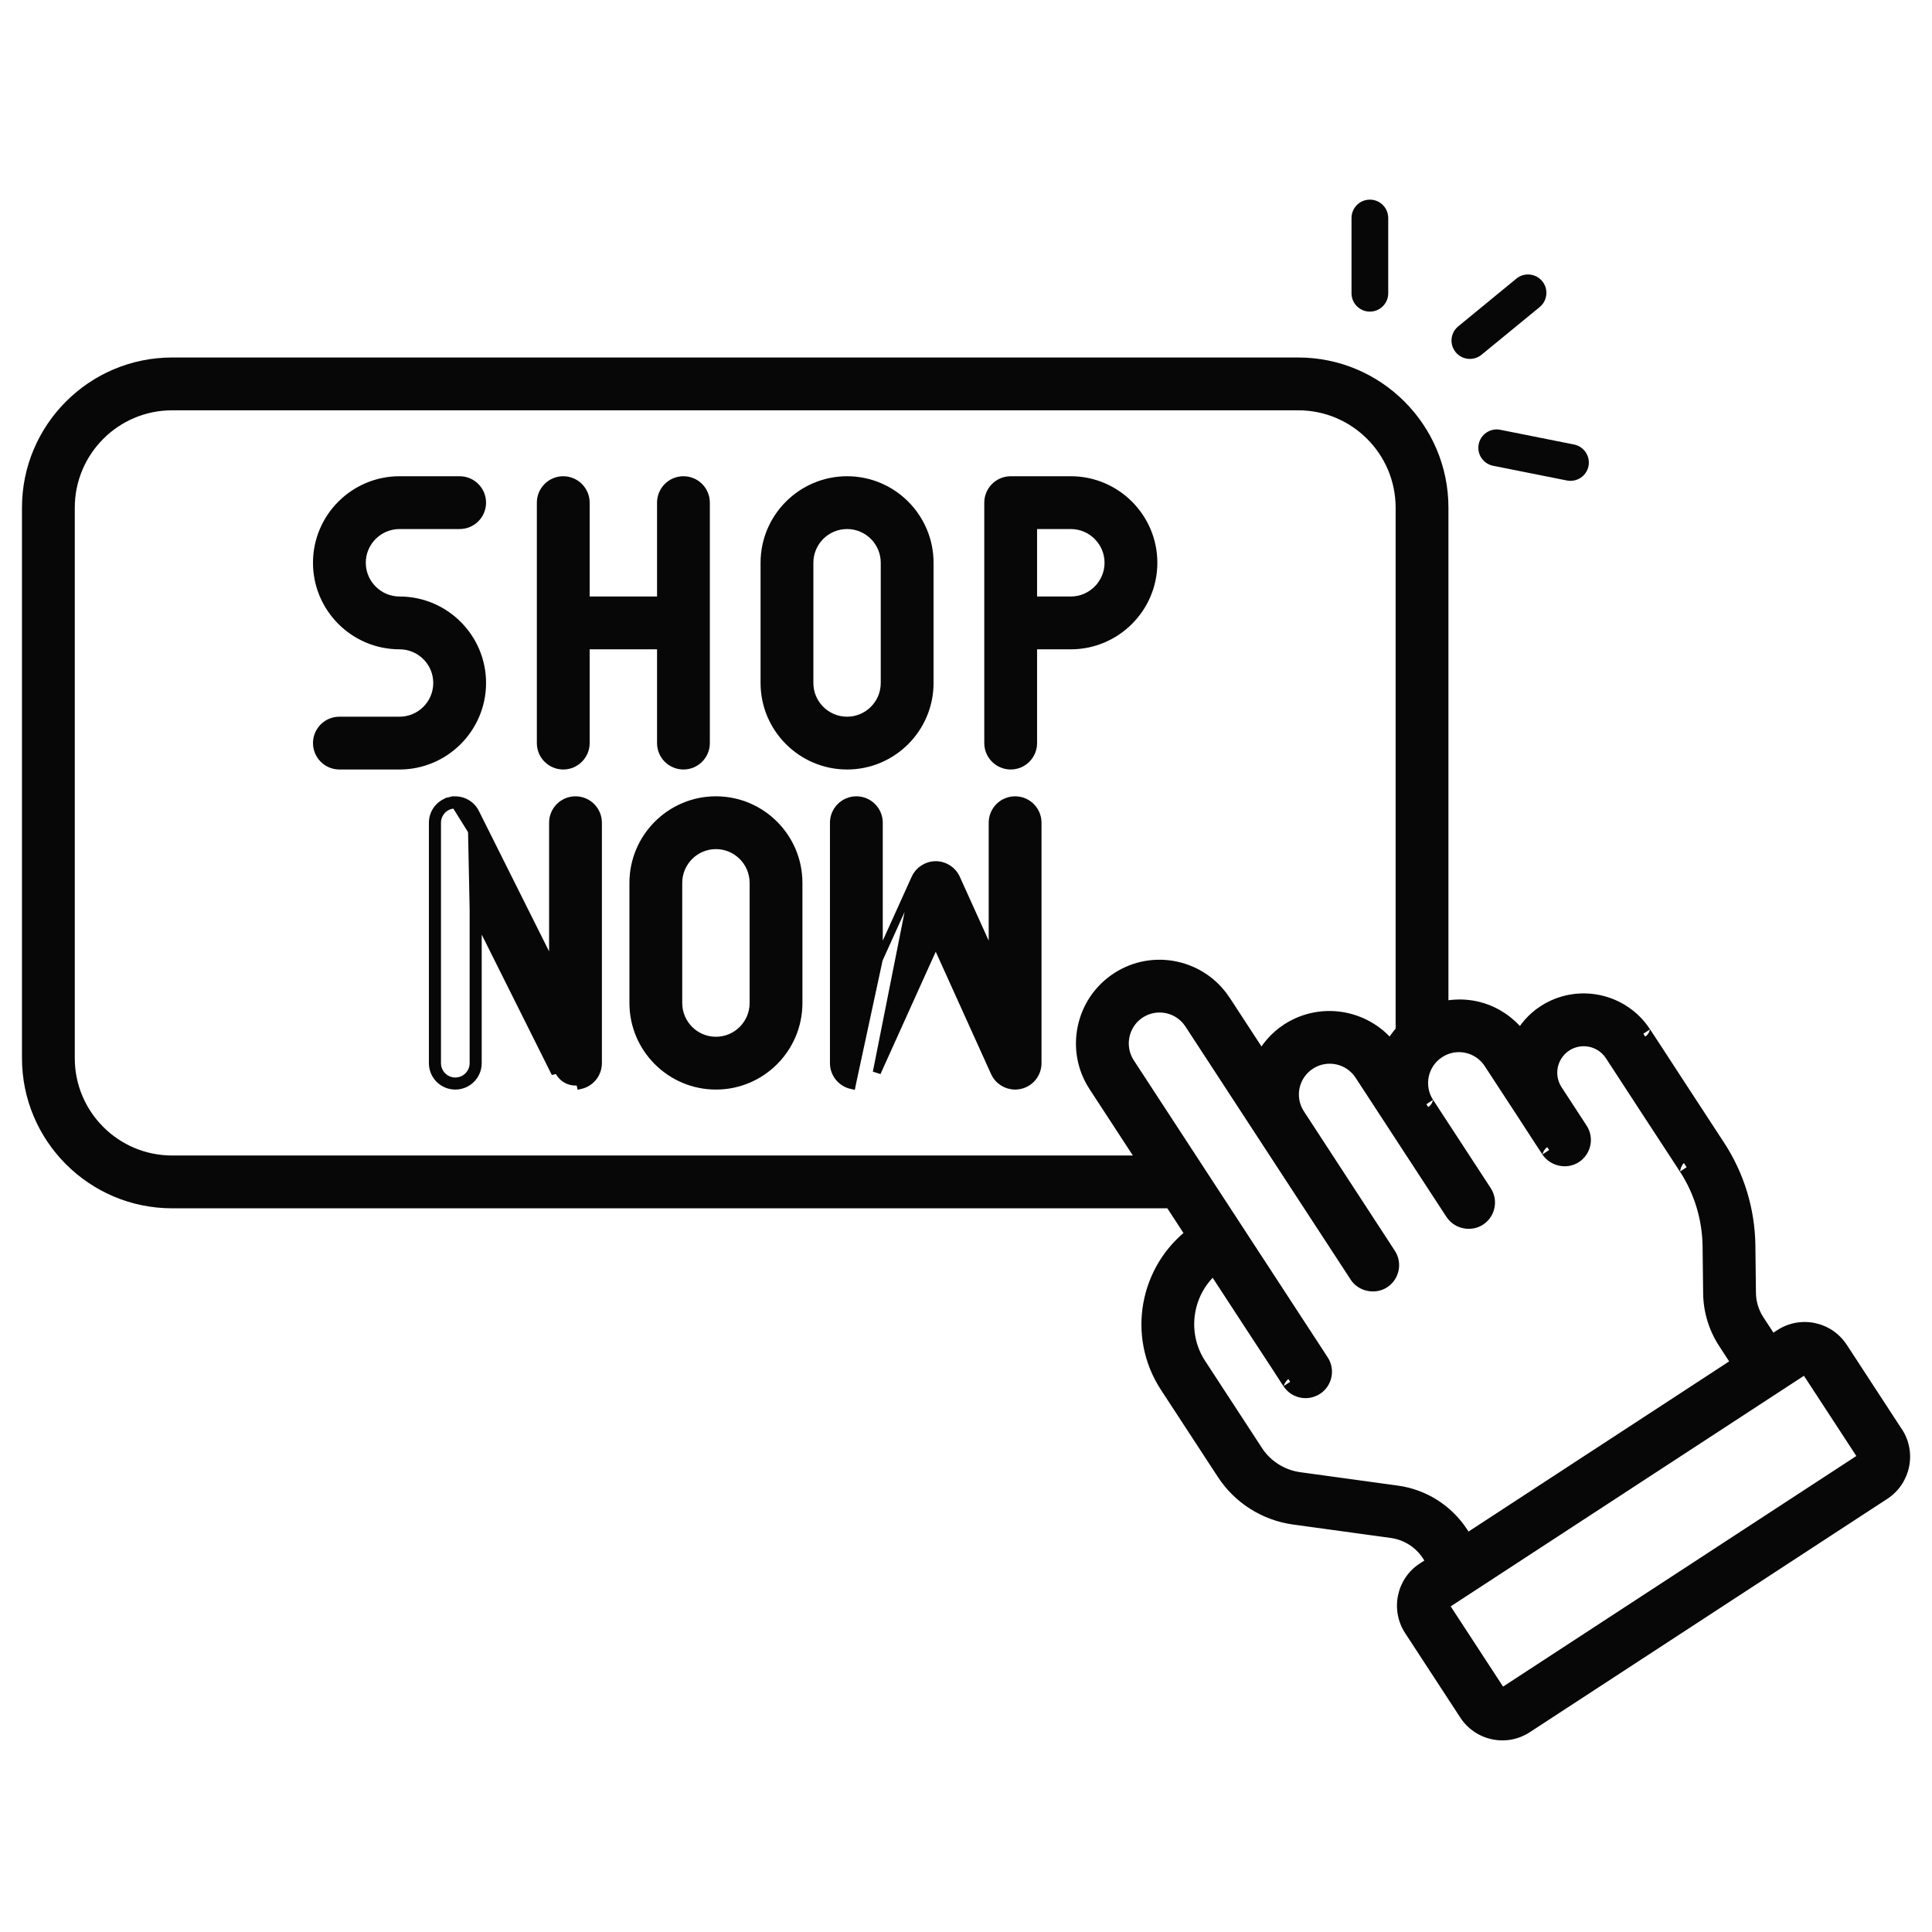
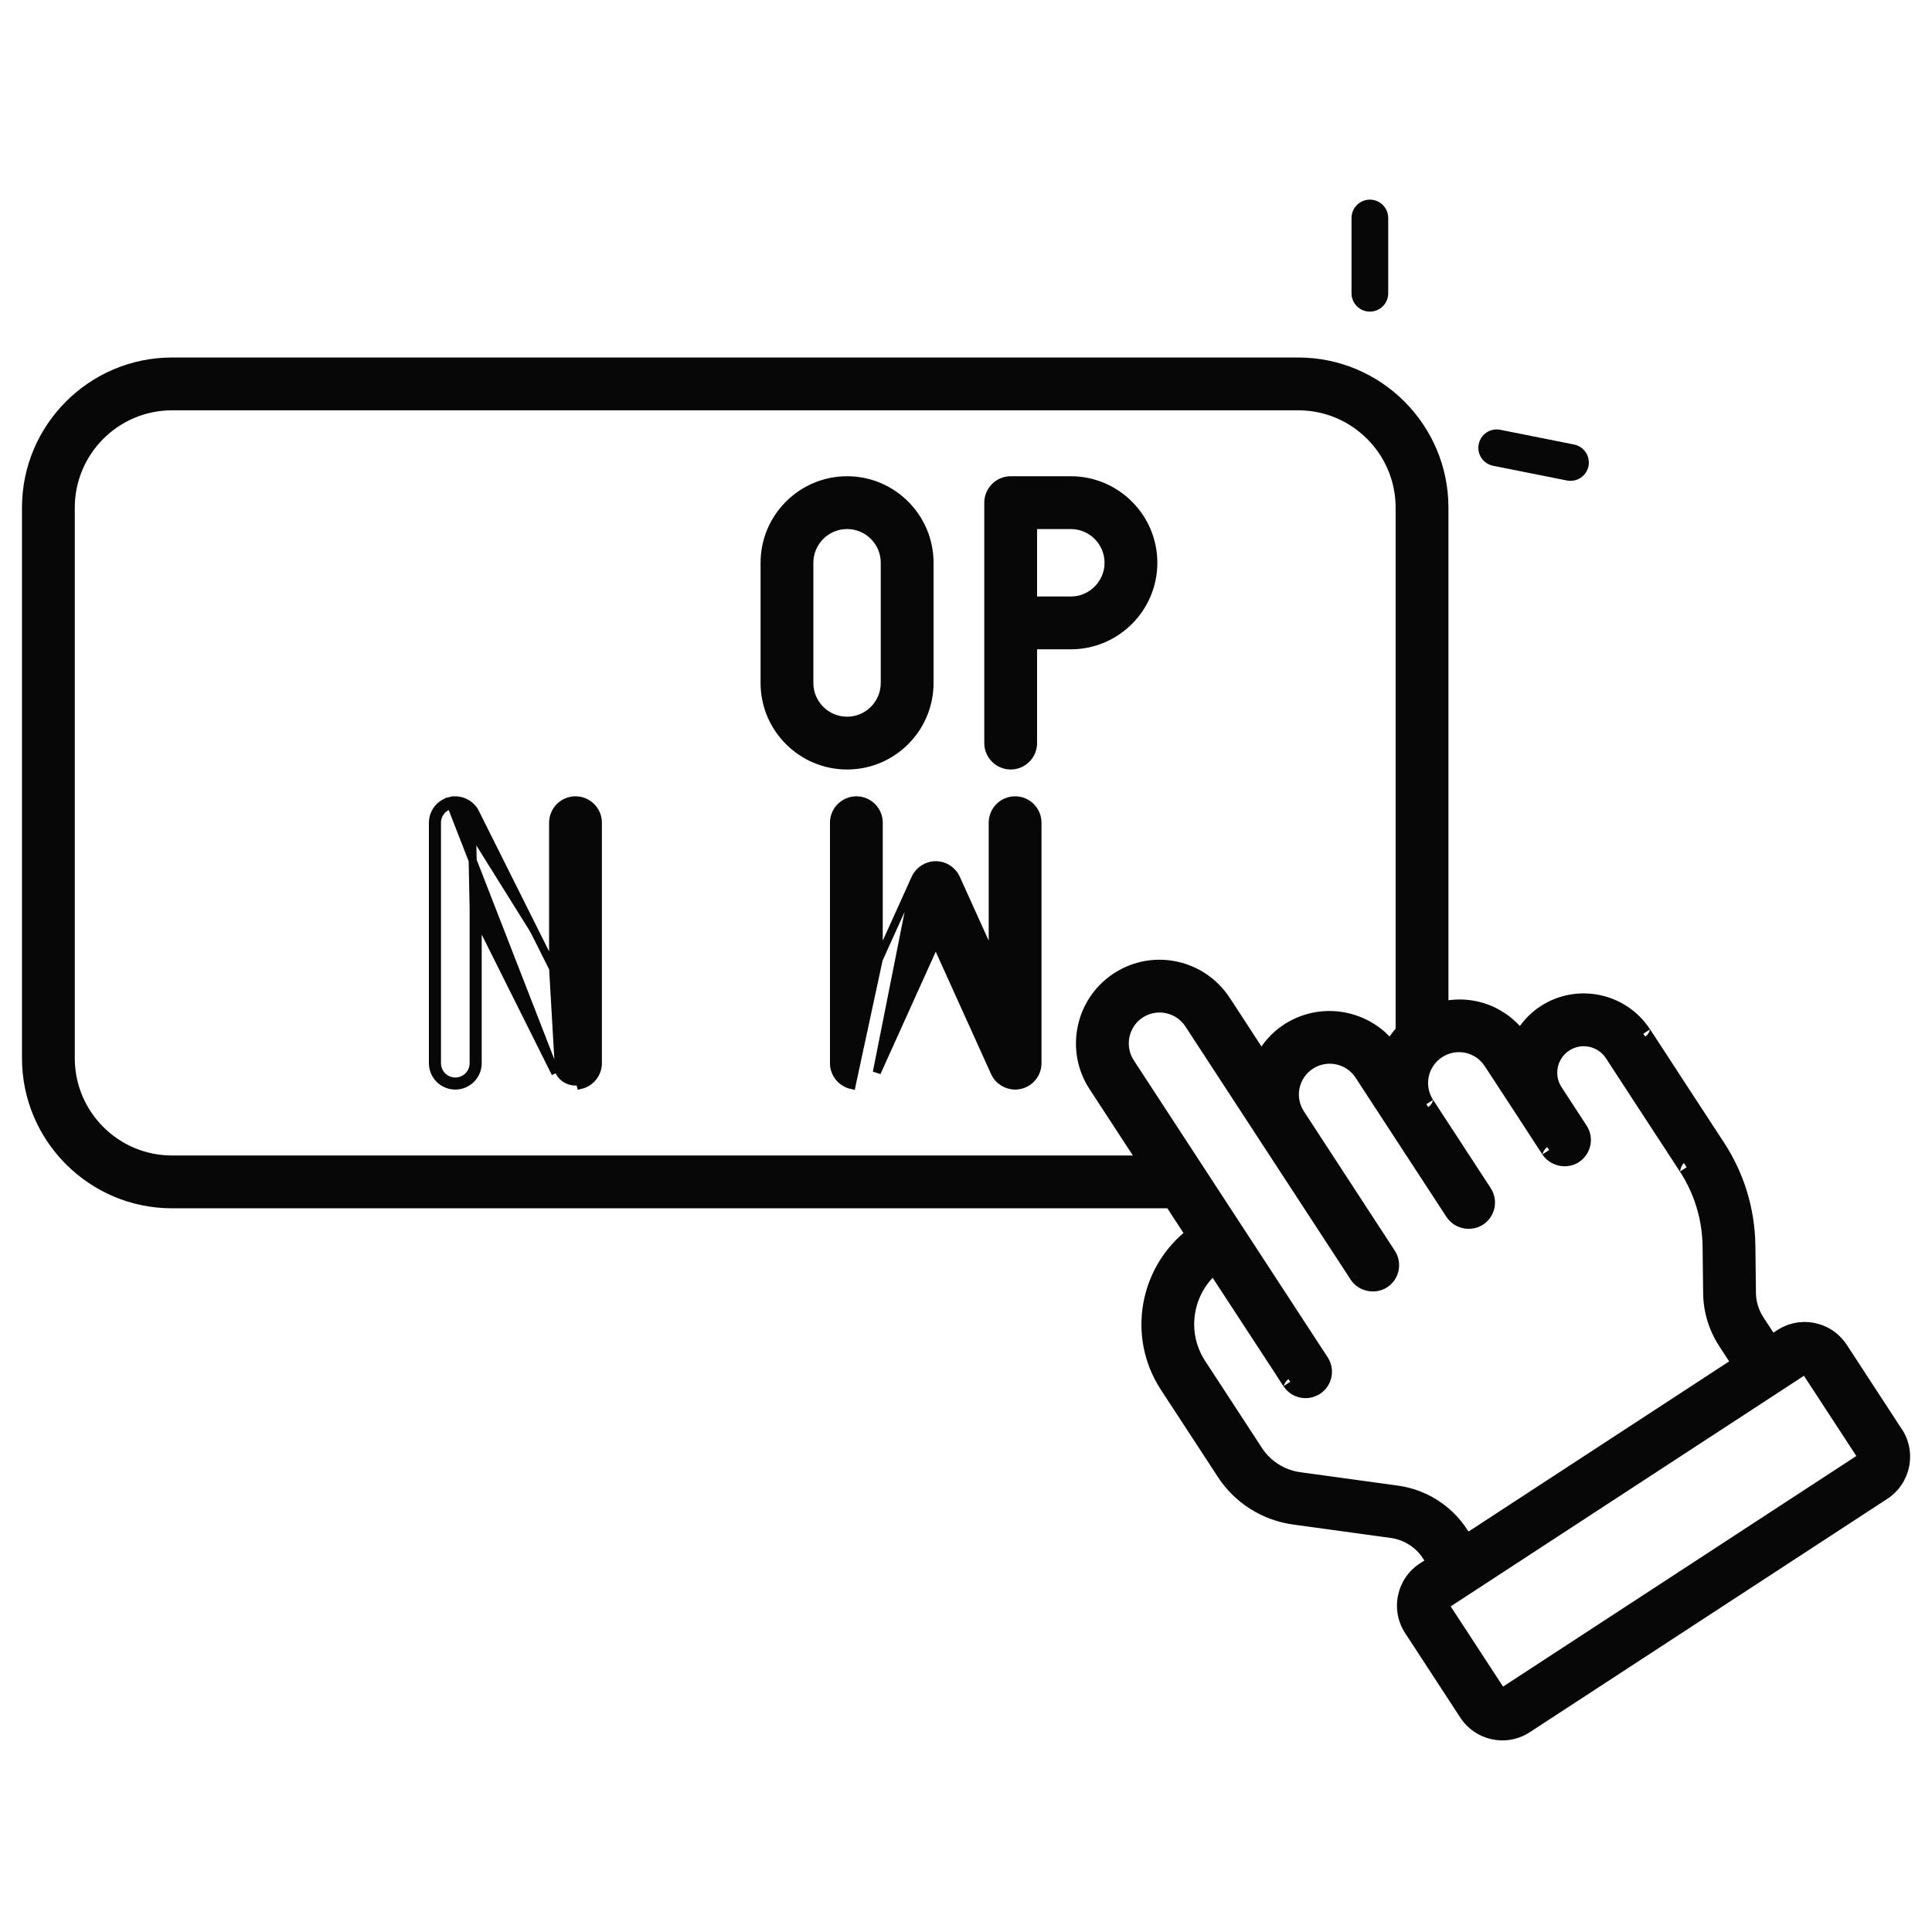
<svg xmlns="http://www.w3.org/2000/svg" fill="none" viewBox="0 0 24 24" height="24" width="24">
  <mask fill="black" height="19" width="25" y="3.541" x="-0.627" maskUnits="userSpaceOnUse" id="path-1-outside-1_828_61425">
    <rect height="19" width="25" y="3.541" x="-0.627" fill="white" />
    <path d="M2.138 14.91H14.555L14.835 15.338C14.255 15.774 14.102 16.593 14.505 17.209L15.211 18.292C15.406 18.59 15.721 18.79 16.074 18.838L17.291 19.006C17.483 19.032 17.654 19.141 17.76 19.303L17.832 19.414L17.691 19.506C17.449 19.665 17.381 19.99 17.538 20.232L18.223 21.282C18.381 21.523 18.706 21.594 18.949 21.434L23.39 18.535C23.632 18.377 23.701 18.052 23.543 17.809L22.858 16.76C22.701 16.52 22.377 16.448 22.132 16.608L22.001 16.693L21.822 16.417C21.752 16.311 21.715 16.187 21.713 16.06L21.706 15.472C21.7 15.037 21.572 14.614 21.334 14.25C21.319 14.227 20.372 12.776 20.414 12.841C20.148 12.433 19.598 12.317 19.189 12.584C19.058 12.67 18.96 12.787 18.892 12.918C18.676 12.607 18.295 12.444 17.893 12.546V6.306C17.893 5.332 17.101 4.541 16.128 4.541H2.138C1.165 4.541 0.373 5.333 0.373 6.306V13.145C0.373 14.119 1.165 14.91 2.138 14.91ZM22.381 16.989C22.413 16.968 22.456 16.978 22.476 17.009L23.161 18.059C23.182 18.09 23.173 18.133 23.141 18.154L18.7 21.053C18.668 21.074 18.625 21.063 18.605 21.033L17.921 19.983C17.9 19.951 17.909 19.909 17.94 19.888L22.381 16.989ZM17.859 13.049C18.084 12.902 18.383 12.966 18.528 13.189C18.611 13.316 19.283 14.346 19.244 14.286C19.308 14.384 19.453 14.421 19.559 14.352C19.664 14.284 19.695 14.142 19.625 14.037L19.314 13.559C19.185 13.361 19.241 13.095 19.439 12.966C19.637 12.837 19.903 12.893 20.032 13.091C20.047 13.114 21.006 14.582 20.952 14.5C21.142 14.791 21.245 15.129 21.25 15.478L21.257 16.066C21.259 16.279 21.323 16.487 21.44 16.666L21.619 16.941L18.214 19.164L18.142 19.054C17.963 18.781 17.676 18.599 17.353 18.554L16.137 18.387C15.914 18.356 15.716 18.23 15.593 18.042L14.887 16.96C14.622 16.554 14.714 16.017 15.084 15.72C15.1 15.745 16.089 17.26 16.027 17.165C16.096 17.27 16.237 17.3 16.343 17.231C16.448 17.162 16.478 17.021 16.409 16.916C14.989 14.741 14.571 14.1 14 13.226C13.855 13.002 13.918 12.702 14.141 12.557C14.366 12.41 14.664 12.474 14.81 12.697C14.889 12.82 16.511 15.304 16.861 15.841C16.927 15.941 17.072 15.975 17.177 15.907C17.282 15.839 17.313 15.698 17.243 15.592L16.114 13.861C15.968 13.638 16.03 13.339 16.254 13.192C16.478 13.046 16.778 13.11 16.923 13.333L18.052 15.063C18.053 15.064 18.054 15.064 18.054 15.065C18.123 15.168 18.268 15.195 18.368 15.13C18.473 15.061 18.504 14.92 18.434 14.814C18.42 14.791 17.671 13.644 17.719 13.717C17.573 13.495 17.636 13.194 17.859 13.049ZM0.829 6.306C0.829 5.584 1.416 4.997 2.138 4.997H16.128C16.85 4.997 17.437 5.584 17.437 6.306V12.817C17.371 12.887 17.319 12.966 17.278 13.051C16.987 12.646 16.427 12.536 16.005 12.811C15.86 12.905 15.749 13.037 15.675 13.19L15.191 12.448C14.911 12.019 14.33 11.888 13.891 12.175C13.458 12.458 13.335 13.041 13.618 13.475L14.258 14.454H2.138C1.416 14.454 0.829 13.867 0.829 13.146L0.829 6.306Z" />
  </mask>
  <path fill="#070707" d="M2.138 14.91H14.555L14.835 15.338C14.255 15.774 14.102 16.593 14.505 17.209L15.211 18.292C15.406 18.59 15.721 18.79 16.074 18.838L17.291 19.006C17.483 19.032 17.654 19.141 17.76 19.303L17.832 19.414L17.691 19.506C17.449 19.665 17.381 19.99 17.538 20.232L18.223 21.282C18.381 21.523 18.706 21.594 18.949 21.434L23.39 18.535C23.632 18.377 23.701 18.052 23.543 17.809L22.858 16.76C22.701 16.52 22.377 16.448 22.132 16.608L22.001 16.693L21.822 16.417C21.752 16.311 21.715 16.187 21.713 16.06L21.706 15.472C21.7 15.037 21.572 14.614 21.334 14.25C21.319 14.227 20.372 12.776 20.414 12.841C20.148 12.433 19.598 12.317 19.189 12.584C19.058 12.67 18.96 12.787 18.892 12.918C18.676 12.607 18.295 12.444 17.893 12.546V6.306C17.893 5.332 17.101 4.541 16.128 4.541H2.138C1.165 4.541 0.373 5.333 0.373 6.306V13.145C0.373 14.119 1.165 14.91 2.138 14.91ZM22.381 16.989C22.413 16.968 22.456 16.978 22.476 17.009L23.161 18.059C23.182 18.09 23.173 18.133 23.141 18.154L18.7 21.053C18.668 21.074 18.625 21.063 18.605 21.033L17.921 19.983C17.9 19.951 17.909 19.909 17.94 19.888L22.381 16.989ZM17.859 13.049C18.084 12.902 18.383 12.966 18.528 13.189C18.611 13.316 19.283 14.346 19.244 14.286C19.308 14.384 19.453 14.421 19.559 14.352C19.664 14.284 19.695 14.142 19.625 14.037L19.314 13.559C19.185 13.361 19.241 13.095 19.439 12.966C19.637 12.837 19.903 12.893 20.032 13.091C20.047 13.114 21.006 14.582 20.952 14.5C21.142 14.791 21.245 15.129 21.25 15.478L21.257 16.066C21.259 16.279 21.323 16.487 21.44 16.666L21.619 16.941L18.214 19.164L18.142 19.054C17.963 18.781 17.676 18.599 17.353 18.554L16.137 18.387C15.914 18.356 15.716 18.23 15.593 18.042L14.887 16.96C14.622 16.554 14.714 16.017 15.084 15.72C15.1 15.745 16.089 17.26 16.027 17.165C16.096 17.27 16.237 17.3 16.343 17.231C16.448 17.162 16.478 17.021 16.409 16.916C14.989 14.741 14.571 14.1 14 13.226C13.855 13.002 13.918 12.702 14.141 12.557C14.366 12.41 14.664 12.474 14.81 12.697C14.889 12.82 16.511 15.304 16.861 15.841C16.927 15.941 17.072 15.975 17.177 15.907C17.282 15.839 17.313 15.698 17.243 15.592L16.114 13.861C15.968 13.638 16.03 13.339 16.254 13.192C16.478 13.046 16.778 13.11 16.923 13.333L18.052 15.063C18.053 15.064 18.054 15.064 18.054 15.065C18.123 15.168 18.268 15.195 18.368 15.13C18.473 15.061 18.504 14.92 18.434 14.814C18.42 14.791 17.671 13.644 17.719 13.717C17.573 13.495 17.636 13.194 17.859 13.049ZM0.829 6.306C0.829 5.584 1.416 4.997 2.138 4.997H16.128C16.85 4.997 17.437 5.584 17.437 6.306V12.817C17.371 12.887 17.319 12.966 17.278 13.051C16.987 12.646 16.427 12.536 16.005 12.811C15.86 12.905 15.749 13.037 15.675 13.19L15.191 12.448C14.911 12.019 14.33 11.888 13.891 12.175C13.458 12.458 13.335 13.041 13.618 13.475L14.258 14.454H2.138C1.416 14.454 0.829 13.867 0.829 13.146L0.829 6.306Z" />
  <path mask="url(#path-1-outside-1_828_61425)" fill="#070707" d="M14.555 14.91L14.639 14.856L14.61 14.81H14.555V14.91ZM14.835 15.338L14.895 15.418L14.97 15.362L14.918 15.284L14.835 15.338ZM14.505 17.209L14.421 17.264L14.421 17.264L14.505 17.209ZM15.211 18.292L15.128 18.346L15.128 18.346L15.211 18.292ZM16.074 18.838L16.061 18.938L16.061 18.938L16.074 18.838ZM17.291 19.006L17.304 18.907L17.304 18.907L17.291 19.006ZM17.76 19.303L17.676 19.358L17.676 19.358L17.76 19.303ZM17.832 19.414L17.887 19.498L17.971 19.443L17.916 19.36L17.832 19.414ZM17.691 19.506L17.636 19.423L17.636 19.423L17.691 19.506ZM17.538 20.232L17.455 20.287L17.455 20.287L17.538 20.232ZM18.223 21.282L18.14 21.336L18.14 21.336L18.223 21.282ZM18.949 21.434L18.895 21.351L18.895 21.351L18.949 21.434ZM23.39 18.535L23.445 18.619L23.445 18.619L23.39 18.535ZM23.543 17.809L23.627 17.755L23.626 17.755L23.543 17.809ZM22.858 16.76L22.774 16.815L22.774 16.815L22.858 16.76ZM22.132 16.608L22.077 16.524L22.077 16.524L22.132 16.608ZM22.001 16.693L21.918 16.747L21.972 16.831L22.056 16.776L22.001 16.693ZM21.822 16.417L21.905 16.363L21.905 16.363L21.822 16.417ZM21.713 16.06L21.813 16.059V16.059L21.713 16.06ZM21.706 15.472L21.806 15.471L21.806 15.471L21.706 15.472ZM21.334 14.25L21.25 14.305L21.25 14.305L21.334 14.25ZM20.414 12.841L20.33 12.896L20.498 12.787L20.414 12.841ZM19.189 12.584L19.244 12.668L19.244 12.668L19.189 12.584ZM18.892 12.918L18.81 12.975L18.905 13.111L18.981 12.964L18.892 12.918ZM17.893 12.546H17.793V12.675L17.917 12.643L17.893 12.546ZM22.381 16.989L22.326 16.906L22.326 16.906L22.381 16.989ZM22.476 17.009L22.392 17.064L22.392 17.064L22.476 17.009ZM23.161 18.059L23.245 18.004L23.245 18.004L23.161 18.059ZM23.141 18.154L23.086 18.07L23.086 18.07L23.141 18.154ZM18.7 21.053L18.645 20.969L18.645 20.969L18.7 21.053ZM18.605 21.033L18.689 20.978L18.689 20.978L18.605 21.033ZM17.921 19.983L18.004 19.929L18.004 19.929L17.921 19.983ZM17.94 19.888L17.995 19.972L17.995 19.972L17.94 19.888ZM17.859 13.049L17.914 13.133L17.914 13.133L17.859 13.049ZM18.528 13.189L18.612 13.135L18.612 13.135L18.528 13.189ZM19.244 14.286L19.328 14.231L19.16 14.341L19.244 14.286ZM19.559 14.352L19.614 14.436L19.614 14.436L19.559 14.352ZM19.625 14.037L19.542 14.091L19.542 14.091L19.625 14.037ZM19.314 13.559L19.23 13.614L19.23 13.614L19.314 13.559ZM19.439 12.966L19.384 12.882L19.384 12.882L19.439 12.966ZM20.032 13.091L19.949 13.145L19.949 13.145L20.032 13.091ZM20.952 14.5L21.036 14.445L20.869 14.554L20.952 14.5ZM21.25 15.478L21.35 15.476V15.476L21.25 15.478ZM21.257 16.066L21.357 16.064V16.064L21.257 16.066ZM21.44 16.666L21.524 16.612L21.524 16.612L21.44 16.666ZM21.619 16.941L21.674 17.025L21.758 16.97L21.703 16.887L21.619 16.941ZM18.214 19.164L18.13 19.219L18.185 19.302L18.268 19.248L18.214 19.164ZM18.142 19.054L18.058 19.108L18.058 19.108L18.142 19.054ZM17.353 18.554L17.367 18.455L17.367 18.455L17.353 18.554ZM16.137 18.387L16.123 18.486L16.123 18.486L16.137 18.387ZM15.593 18.042L15.509 18.097L15.509 18.097L15.593 18.042ZM14.887 16.96L14.803 17.014V17.014L14.887 16.96ZM15.084 15.72L15.168 15.665L15.107 15.573L15.021 15.642L15.084 15.72ZM16.027 17.165L16.111 17.11L15.944 17.22L16.027 17.165ZM16.343 17.231L16.397 17.315L16.398 17.315L16.343 17.231ZM16.409 16.916L16.325 16.97L16.325 16.97L16.409 16.916ZM14 13.226L13.917 13.28L13.917 13.28L14 13.226ZM14.141 12.557L14.086 12.473L14.086 12.473L14.141 12.557ZM14.81 12.697L14.893 12.643L14.893 12.643L14.81 12.697ZM16.861 15.841L16.778 15.895L16.778 15.896L16.861 15.841ZM17.177 15.907L17.232 15.991L17.232 15.991L17.177 15.907ZM17.243 15.592L17.16 15.646L17.16 15.646L17.243 15.592ZM16.114 13.861L16.198 13.806L16.198 13.806L16.114 13.861ZM16.254 13.192L16.309 13.276L16.309 13.276L16.254 13.192ZM16.923 13.333L16.839 13.387L16.839 13.387L16.923 13.333ZM18.052 15.063L18.137 15.009L18.136 15.009L18.052 15.063ZM18.054 15.065L17.97 15.119L17.971 15.12L18.054 15.065ZM18.368 15.13L18.423 15.213L18.423 15.213L18.368 15.13ZM18.434 14.814L18.518 14.759L18.518 14.759L18.434 14.814ZM17.719 13.717L17.635 13.772L17.802 13.663L17.719 13.717ZM0.829 6.306H0.729V6.306L0.829 6.306ZM17.437 12.817L17.51 12.885L17.537 12.856V12.817H17.437ZM17.278 13.051L17.197 13.109L17.296 13.247L17.369 13.094L17.278 13.051ZM16.005 12.811L15.95 12.727L15.95 12.727L16.005 12.811ZM15.675 13.19L15.591 13.244L15.688 13.393L15.765 13.233L15.675 13.19ZM15.191 12.448L15.108 12.503L15.108 12.503L15.191 12.448ZM13.891 12.175L13.946 12.259L13.946 12.259L13.891 12.175ZM13.618 13.475L13.535 13.53L13.535 13.53L13.618 13.475ZM14.258 14.454V14.554H14.442L14.341 14.4L14.258 14.454ZM0.829 13.146H0.929V13.146L0.829 13.146ZM2.138 15.01H14.555V14.81H2.138V15.01ZM14.472 14.965L14.751 15.393L14.918 15.284L14.639 14.856L14.472 14.965ZM14.775 15.258C14.153 15.725 13.989 16.603 14.421 17.264L14.588 17.154C14.215 16.583 14.356 15.822 14.895 15.418L14.775 15.258ZM14.421 17.264L15.128 18.346L15.295 18.237L14.588 17.154L14.421 17.264ZM15.128 18.346C15.338 18.669 15.679 18.885 16.061 18.938L16.088 18.739C15.763 18.695 15.474 18.511 15.295 18.237L15.128 18.346ZM16.061 18.938L17.277 19.105L17.304 18.907L16.088 18.739L16.061 18.938ZM17.277 19.105C17.441 19.128 17.586 19.22 17.676 19.358L17.843 19.248C17.721 19.062 17.525 18.937 17.304 18.907L17.277 19.105ZM17.676 19.358L17.749 19.469L17.916 19.36L17.843 19.248L17.676 19.358ZM17.778 19.331L17.636 19.423L17.746 19.59L17.887 19.498L17.778 19.331ZM17.636 19.423C17.348 19.611 17.267 19.999 17.455 20.287L17.622 20.178C17.494 19.982 17.55 19.718 17.746 19.59L17.636 19.423ZM17.455 20.287L18.14 21.336L18.307 21.227L17.622 20.178L17.455 20.287ZM18.14 21.336C18.327 21.623 18.713 21.708 19.004 21.518L18.895 21.351C18.698 21.48 18.435 21.422 18.307 21.227L18.14 21.336ZM19.004 21.518L23.445 18.619L23.336 18.452L18.895 21.351L19.004 21.518ZM23.445 18.619C23.733 18.431 23.815 18.043 23.627 17.755L23.459 17.864C23.587 18.06 23.532 18.324 23.336 18.452L23.445 18.619ZM23.626 17.755L22.941 16.705L22.774 16.815L23.459 17.864L23.626 17.755ZM22.941 16.706C22.755 16.419 22.369 16.334 22.077 16.524L22.186 16.691C22.385 16.562 22.647 16.62 22.774 16.815L22.941 16.706ZM22.077 16.524L21.947 16.609L22.056 16.776L22.186 16.691L22.077 16.524ZM22.085 16.638L21.905 16.363L21.738 16.472L21.918 16.747L22.085 16.638ZM21.905 16.363C21.846 16.272 21.814 16.167 21.813 16.059L21.613 16.061C21.615 16.207 21.658 16.349 21.738 16.472L21.905 16.363ZM21.813 16.059L21.806 15.471L21.606 15.473L21.613 16.061L21.813 16.059ZM21.806 15.471C21.8 15.017 21.666 14.576 21.418 14.196L21.25 14.305C21.477 14.653 21.6 15.057 21.606 15.473L21.806 15.471ZM21.418 14.196C21.41 14.184 21.17 13.816 20.936 13.458C20.82 13.279 20.705 13.103 20.622 12.976C20.58 12.912 20.546 12.861 20.525 12.828C20.514 12.811 20.506 12.799 20.501 12.792C20.499 12.788 20.497 12.786 20.497 12.785C20.497 12.785 20.497 12.785 20.496 12.784C20.496 12.784 20.358 12.756 20.329 12.893C20.329 12.894 20.329 12.894 20.329 12.894C20.329 12.894 20.329 12.894 20.329 12.894C20.329 12.894 20.33 12.895 20.33 12.896L20.498 12.787C20.497 12.786 20.497 12.785 20.497 12.785C20.497 12.785 20.497 12.785 20.497 12.785C20.497 12.785 20.497 12.785 20.497 12.785C20.468 12.923 20.329 12.894 20.329 12.894C20.329 12.894 20.329 12.894 20.329 12.894C20.33 12.895 20.331 12.897 20.334 12.901C20.338 12.908 20.346 12.92 20.357 12.937C20.379 12.97 20.413 13.022 20.454 13.085C20.537 13.213 20.652 13.389 20.769 13.567C21.002 13.925 21.243 14.294 21.25 14.305L21.418 14.196ZM20.498 12.787C20.201 12.332 19.59 12.203 19.135 12.501L19.244 12.668C19.606 12.431 20.094 12.534 20.33 12.896L20.498 12.787ZM19.135 12.501C18.987 12.597 18.878 12.728 18.803 12.872L18.981 12.964C19.042 12.847 19.128 12.743 19.244 12.668L19.135 12.501ZM18.974 12.861C18.735 12.518 18.312 12.336 17.868 12.45L17.917 12.643C18.277 12.552 18.616 12.697 18.81 12.975L18.974 12.861ZM17.993 12.546V6.306H17.793V12.546H17.993ZM17.993 6.306C17.993 5.277 17.156 4.441 16.128 4.441V4.641C17.046 4.641 17.793 5.388 17.793 6.306H17.993ZM16.128 4.441H2.138V4.641H16.128V4.441ZM2.138 4.441C1.11 4.441 0.273 5.277 0.273 6.306H0.473C0.473 5.388 1.22 4.641 2.138 4.641V4.441ZM0.273 6.306V13.145H0.473V6.306H0.273ZM0.273 13.145C0.273 14.174 1.11 15.01 2.138 15.01V14.81C1.22 14.81 0.473 14.063 0.473 13.145H0.273ZM22.436 17.073C22.421 17.083 22.401 17.078 22.392 17.064L22.56 16.955C22.51 16.878 22.406 16.854 22.326 16.906L22.436 17.073ZM22.392 17.064L23.077 18.113L23.245 18.004L22.559 16.955L22.392 17.064ZM23.077 18.113C23.068 18.099 23.072 18.08 23.086 18.07L23.196 18.238C23.274 18.186 23.295 18.082 23.245 18.004L23.077 18.113ZM23.086 18.07L18.645 20.969L18.755 21.136L23.196 18.237L23.086 18.07ZM18.645 20.969C18.661 20.958 18.68 20.965 18.689 20.978L18.522 21.087C18.57 21.162 18.674 21.189 18.755 21.136L18.645 20.969ZM18.689 20.978L18.004 19.929L17.837 20.038L18.522 21.087L18.689 20.978ZM18.004 19.929C18.014 19.943 18.01 19.962 17.995 19.972L17.886 19.805C17.808 19.855 17.786 19.96 17.837 20.038L18.004 19.929ZM17.995 19.972L22.436 17.073L22.326 16.906L17.886 19.805L17.995 19.972ZM17.914 13.133C18.092 13.016 18.329 13.067 18.444 13.244L18.612 13.135C18.436 12.866 18.075 12.788 17.805 12.965L17.914 13.133ZM18.444 13.244C18.486 13.307 18.674 13.597 18.848 13.862C18.935 13.995 19.018 14.122 19.076 14.213C19.106 14.258 19.129 14.293 19.144 14.316C19.151 14.327 19.157 14.335 19.159 14.34C19.161 14.342 19.162 14.343 19.162 14.343C19.162 14.343 19.162 14.344 19.162 14.344C19.295 14.375 19.332 14.239 19.329 14.234C19.329 14.234 19.329 14.234 19.329 14.234C19.329 14.234 19.329 14.234 19.329 14.234C19.329 14.234 19.329 14.233 19.329 14.233C19.329 14.233 19.328 14.232 19.328 14.231L19.16 14.341C19.161 14.341 19.161 14.342 19.161 14.343C19.162 14.343 19.162 14.343 19.162 14.343C19.162 14.343 19.162 14.343 19.161 14.343C19.159 14.338 19.196 14.202 19.329 14.233C19.329 14.233 19.329 14.233 19.329 14.234C19.329 14.234 19.329 14.233 19.328 14.233C19.328 14.232 19.328 14.231 19.327 14.23C19.324 14.226 19.319 14.218 19.311 14.207C19.297 14.184 19.273 14.148 19.244 14.103C19.185 14.013 19.102 13.886 19.015 13.753C18.842 13.487 18.653 13.198 18.612 13.135L18.444 13.244ZM19.16 14.341C19.253 14.483 19.459 14.537 19.614 14.436L19.505 14.268C19.447 14.306 19.363 14.285 19.328 14.231L19.16 14.341ZM19.614 14.436C19.765 14.337 19.809 14.134 19.709 13.982L19.542 14.091C19.581 14.151 19.564 14.23 19.505 14.268L19.614 14.436ZM19.709 13.982L19.398 13.505L19.23 13.614L19.542 14.091L19.709 13.982ZM19.398 13.505C19.299 13.353 19.342 13.149 19.494 13.05L19.384 12.882C19.14 13.042 19.071 13.369 19.23 13.614L19.398 13.505ZM19.494 13.05C19.645 12.951 19.85 12.994 19.949 13.145L20.116 13.036C19.957 12.792 19.628 12.723 19.384 12.882L19.494 13.05ZM19.949 13.145C19.956 13.157 20.2 13.53 20.434 13.889C20.552 14.069 20.667 14.246 20.75 14.372C20.791 14.435 20.824 14.486 20.845 14.518C20.856 14.534 20.863 14.546 20.867 14.552C20.869 14.555 20.87 14.557 20.871 14.558C20.871 14.558 20.871 14.558 20.871 14.558C20.871 14.558 20.895 14.583 20.927 14.599C21.035 14.562 21.038 14.448 21.038 14.448C21.038 14.448 21.038 14.448 21.038 14.448C21.038 14.448 21.038 14.448 21.038 14.448C21.037 14.447 21.037 14.446 21.036 14.445L20.869 14.554C20.869 14.556 20.87 14.556 20.87 14.557C20.87 14.557 20.871 14.557 20.871 14.557C20.871 14.557 20.871 14.557 20.871 14.557C20.871 14.557 20.874 14.443 20.982 14.407C21.014 14.422 21.038 14.448 21.038 14.448C21.038 14.448 21.038 14.448 21.038 14.448C21.038 14.448 21.037 14.446 21.035 14.443C21.031 14.437 21.023 14.425 21.013 14.409C20.991 14.377 20.958 14.326 20.917 14.263C20.835 14.136 20.719 13.96 20.602 13.78C20.367 13.42 20.124 13.047 20.116 13.036L19.949 13.145ZM20.869 14.554C21.048 14.83 21.145 15.149 21.15 15.479L21.35 15.476C21.345 15.109 21.236 14.752 21.036 14.445L20.869 14.554ZM21.15 15.479L21.157 16.067L21.357 16.064L21.35 15.476L21.15 15.479ZM21.157 16.067C21.16 16.3 21.229 16.526 21.356 16.721L21.524 16.612C21.417 16.448 21.359 16.259 21.357 16.064L21.157 16.067ZM21.356 16.721L21.535 16.996L21.703 16.887L21.524 16.612L21.356 16.721ZM21.564 16.857L18.159 19.08L18.268 19.248L21.674 17.025L21.564 16.857ZM18.297 19.109L18.225 18.999L18.058 19.108L18.13 19.219L18.297 19.109ZM18.225 18.999C18.031 18.702 17.719 18.504 17.367 18.455L17.34 18.653C17.634 18.694 17.895 18.86 18.058 19.108L18.225 18.999ZM17.367 18.455L16.151 18.288L16.123 18.486L17.34 18.653L17.367 18.455ZM16.151 18.288C15.957 18.261 15.784 18.151 15.677 17.988L15.509 18.097C15.648 18.309 15.872 18.451 16.123 18.486L16.151 18.288ZM15.677 17.988L14.97 16.905L14.803 17.014L15.509 18.097L15.677 17.988ZM14.97 16.905C14.734 16.543 14.816 16.063 15.146 15.798L15.021 15.642C14.611 15.971 14.51 16.565 14.803 17.014L14.97 16.905ZM15 15.775C15.008 15.787 15.259 16.172 15.501 16.542C15.622 16.727 15.74 16.908 15.825 17.037C15.867 17.102 15.9 17.154 15.921 17.186C15.932 17.202 15.94 17.213 15.943 17.219C15.945 17.222 15.946 17.224 15.947 17.224C16.084 17.254 16.115 17.116 16.114 17.115C16.114 17.115 16.114 17.115 16.114 17.115C16.114 17.115 16.114 17.114 16.114 17.114C16.114 17.114 16.113 17.114 16.113 17.114C16.113 17.113 16.112 17.112 16.111 17.11L15.944 17.22C15.944 17.221 15.945 17.222 15.946 17.223C15.946 17.223 15.946 17.224 15.946 17.224C15.946 17.224 15.946 17.224 15.946 17.224C15.946 17.224 15.946 17.224 15.946 17.224C15.946 17.224 15.946 17.224 15.946 17.224C15.945 17.223 15.976 17.085 16.114 17.114C16.114 17.114 16.113 17.113 16.111 17.11C16.107 17.104 16.099 17.093 16.089 17.076C16.068 17.044 16.034 16.993 15.992 16.928C15.908 16.799 15.789 16.618 15.669 16.433C15.427 16.063 15.176 15.678 15.168 15.665L15 15.775ZM15.944 17.22C16.042 17.371 16.245 17.414 16.397 17.315L16.288 17.147C16.229 17.186 16.149 17.169 16.111 17.11L15.944 17.22ZM16.398 17.315C16.549 17.216 16.592 17.013 16.493 16.861L16.325 16.97C16.364 17.029 16.347 17.109 16.288 17.148L16.398 17.315ZM16.493 16.861C15.073 14.686 14.655 14.045 14.084 13.171L13.917 13.28C14.487 14.154 14.905 14.795 16.325 16.97L16.493 16.861ZM14.084 13.171C13.969 12.994 14.019 12.756 14.195 12.64L14.086 12.473C13.817 12.649 13.741 13.011 13.917 13.28L14.084 13.171ZM14.195 12.64C14.374 12.524 14.611 12.575 14.726 12.752L14.893 12.643C14.718 12.374 14.357 12.296 14.086 12.473L14.195 12.64ZM14.726 12.752C14.806 12.874 16.427 15.358 16.778 15.895L16.945 15.786C16.595 15.249 14.973 12.765 14.893 12.643L14.726 12.752ZM16.778 15.896C16.872 16.041 17.079 16.09 17.232 15.991L17.122 15.823C17.065 15.861 16.981 15.841 16.945 15.786L16.778 15.896ZM17.232 15.991C17.382 15.893 17.427 15.69 17.327 15.537L17.16 15.646C17.198 15.706 17.181 15.785 17.122 15.823L17.232 15.991ZM17.327 15.537L16.198 13.806L16.03 13.916L17.16 15.646L17.327 15.537ZM16.198 13.806C16.082 13.629 16.131 13.392 16.309 13.276L16.2 13.108C15.929 13.285 15.854 13.646 16.03 13.916L16.198 13.806ZM16.309 13.276C16.486 13.16 16.724 13.211 16.839 13.387L17.007 13.278C16.831 13.009 16.47 12.932 16.2 13.108L16.309 13.276ZM16.839 13.387L17.969 15.118L18.136 15.009L17.007 13.278L16.839 13.387ZM17.968 15.117C17.974 15.126 17.979 15.132 17.983 15.135C17.985 15.137 17.986 15.138 17.987 15.139C17.988 15.14 17.988 15.14 17.988 15.14C17.989 15.14 17.989 15.141 17.989 15.141C17.99 15.141 17.987 15.139 17.984 15.136C17.98 15.133 17.975 15.127 17.97 15.119L18.138 15.011C18.133 15.002 18.127 14.997 18.124 14.993C18.122 14.991 18.12 14.99 18.119 14.989C18.119 14.989 18.118 14.988 18.118 14.988C18.118 14.988 18.118 14.988 18.118 14.988C18.117 14.987 18.12 14.989 18.123 14.992C18.126 14.996 18.131 15.001 18.137 15.009L17.968 15.117ZM17.971 15.12C18.07 15.27 18.277 15.308 18.423 15.213L18.314 15.046C18.258 15.082 18.175 15.066 18.137 15.009L17.971 15.12ZM18.423 15.213C18.573 15.115 18.618 14.912 18.518 14.759L18.351 14.869C18.39 14.928 18.372 15.007 18.314 15.046L18.423 15.213ZM18.518 14.759C18.511 14.748 18.32 14.456 18.137 14.175C18.045 14.035 17.956 13.898 17.892 13.8C17.86 13.751 17.835 13.712 17.819 13.688C17.811 13.676 17.805 13.667 17.802 13.663C17.8 13.659 17.801 13.66 17.802 13.662C17.771 13.798 17.633 13.77 17.633 13.769C17.633 13.769 17.633 13.769 17.633 13.769C17.633 13.769 17.633 13.769 17.633 13.769C17.633 13.769 17.633 13.769 17.633 13.77C17.634 13.77 17.634 13.771 17.635 13.772L17.802 13.663C17.802 13.662 17.801 13.661 17.801 13.66C17.801 13.66 17.8 13.66 17.8 13.659C17.8 13.659 17.8 13.659 17.8 13.659C17.8 13.659 17.8 13.659 17.8 13.659C17.8 13.658 17.662 13.63 17.631 13.766C17.632 13.768 17.634 13.771 17.635 13.772C17.638 13.776 17.643 13.785 17.651 13.797C17.667 13.822 17.693 13.861 17.725 13.909C17.788 14.007 17.878 14.144 17.969 14.284C18.152 14.565 18.343 14.857 18.351 14.869L18.518 14.759ZM17.802 13.663C17.687 13.486 17.737 13.248 17.914 13.133L17.805 12.965C17.535 13.141 17.459 13.503 17.635 13.772L17.802 13.663ZM0.929 6.306C0.929 5.639 1.471 5.097 2.138 5.097V4.897C1.361 4.897 0.729 5.529 0.729 6.306H0.929ZM2.138 5.097H16.128V4.897H2.138V5.097ZM16.128 5.097C16.794 5.097 17.337 5.639 17.337 6.306H17.537C17.537 5.529 16.905 4.897 16.128 4.897V5.097ZM17.337 6.306V12.817H17.537V6.306H17.337ZM17.363 12.749C17.291 12.827 17.232 12.914 17.188 13.008L17.369 13.094C17.405 13.018 17.452 12.948 17.51 12.885L17.363 12.749ZM17.36 12.993C17.038 12.545 16.418 12.422 15.95 12.727L16.059 12.894C16.436 12.649 16.937 12.748 17.197 13.109L17.36 12.993ZM15.95 12.727C15.789 12.832 15.666 12.978 15.585 13.146L15.765 13.233C15.831 13.096 15.931 12.979 16.06 12.894L15.95 12.727ZM15.759 13.135L15.275 12.393L15.108 12.503L15.591 13.244L15.759 13.135ZM15.275 12.394C14.965 11.919 14.323 11.774 13.837 12.091L13.946 12.259C14.338 12.002 14.857 12.119 15.108 12.503L15.275 12.394ZM13.837 12.091C13.357 12.405 13.221 13.05 13.535 13.53L13.702 13.42C13.449 13.033 13.559 12.512 13.946 12.259L13.837 12.091ZM13.535 13.53L14.174 14.509L14.341 14.4L13.702 13.42L13.535 13.53ZM14.258 14.354H2.138V14.554H14.258V14.354ZM2.138 14.354C1.471 14.354 0.929 13.812 0.929 13.146H0.729C0.729 13.922 1.361 14.554 2.138 14.554V14.354ZM0.929 13.146L0.929 6.306L0.729 6.306L0.729 13.146L0.929 13.146Z" />
-   <path stroke-width="0.1" stroke="#070707" fill="#070707" d="M4.963 8.953H4.216C4.063 8.953 3.938 9.077 3.938 9.231C3.938 9.384 4.063 9.509 4.216 9.509H4.963C5.528 9.509 5.988 9.049 5.988 8.484C5.988 7.919 5.528 7.46 4.963 7.46C4.705 7.46 4.494 7.249 4.494 6.991C4.494 6.732 4.705 6.522 4.963 6.522H5.71C5.863 6.522 5.988 6.398 5.988 6.244C5.988 6.091 5.863 5.966 5.71 5.966H4.963C4.398 5.966 3.938 6.426 3.938 6.991C3.938 7.556 4.398 8.016 4.963 8.016C5.222 8.016 5.432 8.226 5.432 8.484C5.432 8.743 5.222 8.953 4.963 8.953Z" />
-   <path stroke-width="0.1" stroke="#070707" fill="#070707" d="M6.997 9.509C7.15 9.509 7.275 9.384 7.275 9.231V8.016H8.212V9.231C8.212 9.384 8.336 9.509 8.49 9.509C8.644 9.509 8.768 9.384 8.768 9.231V7.738V6.244C8.768 6.091 8.644 5.966 8.49 5.966C8.336 5.966 8.212 6.091 8.212 6.244V7.46H7.275V6.244C7.275 6.091 7.15 5.966 6.997 5.966C6.843 5.966 6.719 6.091 6.719 6.244V9.231C6.719 9.384 6.843 9.509 6.997 9.509Z" />
  <path stroke-width="0.1" stroke="#070707" fill="#070707" d="M10.523 9.509C11.088 9.509 11.547 9.049 11.547 8.484V6.991C11.547 6.426 11.088 5.966 10.523 5.966C9.958 5.966 9.498 6.426 9.498 6.991V8.484C9.498 9.049 9.958 9.509 10.523 9.509ZM10.054 6.991C10.054 6.732 10.264 6.522 10.523 6.522C10.781 6.522 10.991 6.732 10.991 6.991V8.484C10.991 8.743 10.781 8.953 10.523 8.953C10.264 8.953 10.054 8.743 10.054 8.484V6.991Z" />
  <path stroke-width="0.1" stroke="#070707" fill="#070707" d="M12.555 9.509C12.709 9.509 12.833 9.384 12.833 9.231V8.016H13.302C13.867 8.016 14.327 7.556 14.327 6.991C14.327 6.426 13.867 5.966 13.302 5.966H12.555C12.402 5.966 12.277 6.091 12.277 6.244V9.231C12.277 9.384 12.402 9.509 12.555 9.509ZM12.833 6.522H13.302C13.56 6.522 13.771 6.732 13.771 6.991C13.771 7.249 13.56 7.46 13.302 7.46H12.833V6.522Z" />
-   <path stroke-width="0.1" stroke="#070707" fill="#070707" d="M8.893 9.942H8.893C8.329 9.942 7.869 10.402 7.869 10.967V12.46C7.869 13.025 8.329 13.485 8.894 13.485C9.459 13.485 9.918 13.025 9.918 12.46V10.967C9.918 10.402 9.459 9.942 8.893 9.942ZM8.425 10.967C8.425 10.709 8.635 10.498 8.894 10.498C9.152 10.498 9.362 10.709 9.362 10.967V12.46C9.362 12.719 9.152 12.929 8.893 12.929C8.635 12.929 8.425 12.719 8.425 12.46V10.967Z" />
-   <path stroke-width="0.1" stroke="#070707" fill="#070707" d="M6.871 12.03V10.22C6.871 10.067 6.995 9.942 7.149 9.942C7.303 9.942 7.427 10.067 7.427 10.22V13.207C7.427 13.336 7.338 13.448 7.213 13.478C7.213 13.478 7.213 13.478 7.213 13.478L7.201 13.429C7.1 13.453 6.993 13.405 6.945 13.309L6.871 12.03ZM6.871 12.03L5.904 10.096L5.904 10.096C5.847 9.981 5.716 9.92 5.592 9.95L5.603 9.999M6.871 12.03L6.9 13.332L5.934 11.398V13.207C5.934 13.361 5.809 13.485 5.656 13.485C5.502 13.485 5.378 13.361 5.378 13.207V10.22C5.378 10.091 5.467 9.98 5.592 9.95L5.603 9.999M5.603 9.999C5.501 10.023 5.428 10.115 5.428 10.22V13.207C5.428 13.333 5.53 13.435 5.656 13.435C5.782 13.435 5.884 13.333 5.884 13.207V11.298L5.86 10.118C5.812 10.024 5.705 9.974 5.603 9.999Z" />
+   <path stroke-width="0.1" stroke="#070707" fill="#070707" d="M6.871 12.03V10.22C6.871 10.067 6.995 9.942 7.149 9.942C7.303 9.942 7.427 10.067 7.427 10.22V13.207C7.427 13.336 7.338 13.448 7.213 13.478C7.213 13.478 7.213 13.478 7.213 13.478L7.201 13.429C7.1 13.453 6.993 13.405 6.945 13.309L6.871 12.03ZM6.871 12.03L5.904 10.096L5.904 10.096C5.847 9.981 5.716 9.92 5.592 9.95L5.603 9.999L6.9 13.332L5.934 11.398V13.207C5.934 13.361 5.809 13.485 5.656 13.485C5.502 13.485 5.378 13.361 5.378 13.207V10.22C5.378 10.091 5.467 9.98 5.592 9.95L5.603 9.999M5.603 9.999C5.501 10.023 5.428 10.115 5.428 10.22V13.207C5.428 13.333 5.53 13.435 5.656 13.435C5.782 13.435 5.884 13.333 5.884 13.207V11.298L5.86 10.118C5.812 10.024 5.705 9.974 5.603 9.999Z" />
  <path stroke-width="0.1" stroke="#070707" fill="#070707" d="M11.371 10.911L11.371 10.911C11.416 10.812 11.515 10.748 11.624 10.748C11.733 10.748 11.832 10.812 11.877 10.911L11.877 10.911L12.332 11.917V10.22C12.332 10.067 12.456 9.942 12.61 9.942C12.764 9.942 12.888 10.067 12.888 10.22C12.888 10.22 12.888 10.22 12.888 10.22L12.888 13.207V13.207C12.888 13.362 12.763 13.485 12.61 13.485C12.503 13.485 12.403 13.423 12.357 13.322C12.357 13.322 12.357 13.322 12.357 13.322L11.624 11.701L10.892 13.322L11.371 10.911ZM11.371 10.911L10.916 11.917M11.371 10.911L10.916 11.917M10.916 11.917V10.22C10.916 10.067 10.792 9.942 10.638 9.942C10.485 9.942 10.36 10.067 10.36 10.22V10.22L10.36 13.207C10.36 13.207 10.36 13.207 10.36 13.207C10.36 13.338 10.452 13.451 10.58 13.479C10.58 13.479 10.58 13.479 10.58 13.479L10.59 13.43L10.916 11.917Z" />
  <path fill="#070707" d="M17.245 3.643V2.708C17.245 2.582 17.143 2.48 17.017 2.48C16.891 2.48 16.789 2.582 16.789 2.708V3.643C16.789 3.769 16.891 3.871 17.017 3.871C17.143 3.871 17.245 3.769 17.245 3.643Z" />
-   <path fill="#070707" d="M18.837 3.461L18.115 4.054C18.017 4.134 18.003 4.277 18.083 4.375C18.163 4.473 18.307 4.486 18.404 4.407L19.127 3.814C19.224 3.734 19.238 3.59 19.158 3.493C19.078 3.396 18.934 3.381 18.837 3.461Z" />
  <path fill="#070707" d="M18.369 5.518C18.344 5.641 18.424 5.761 18.548 5.786L19.465 5.969C19.48 5.972 19.495 5.973 19.509 5.973C19.616 5.973 19.711 5.899 19.733 5.79C19.757 5.667 19.677 5.547 19.554 5.522L18.637 5.339C18.514 5.314 18.393 5.395 18.369 5.518Z" />
</svg>